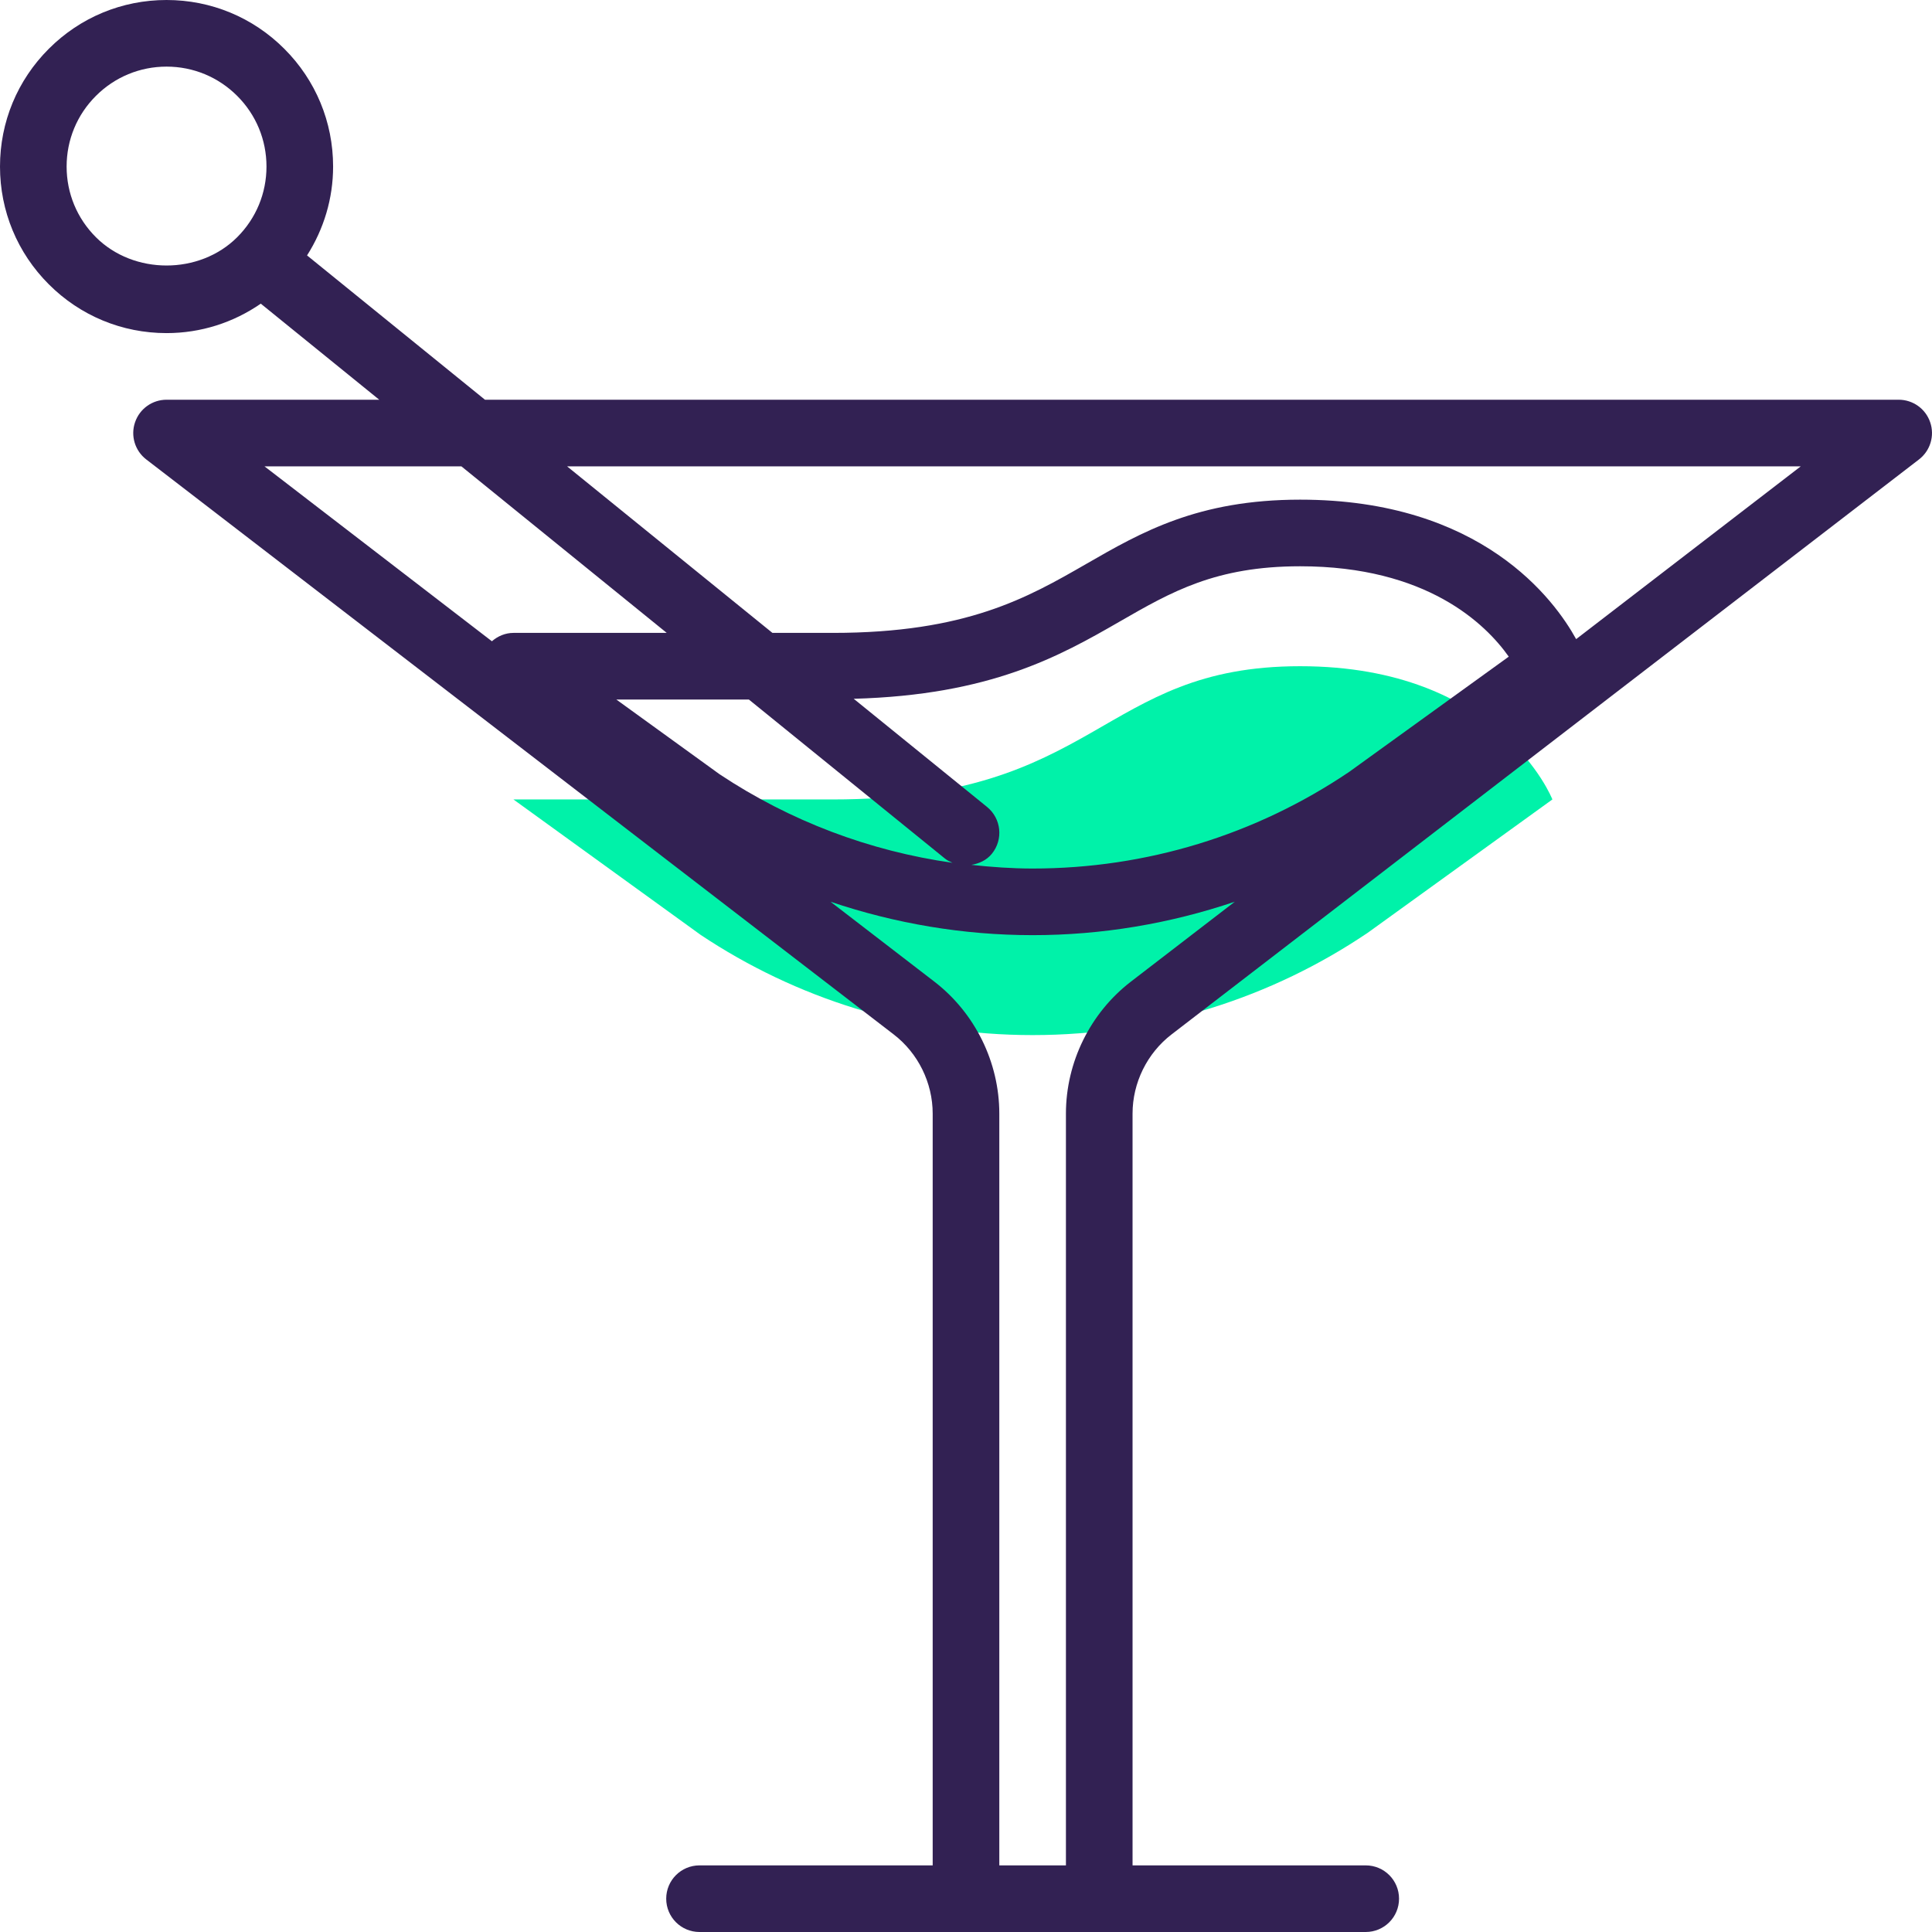
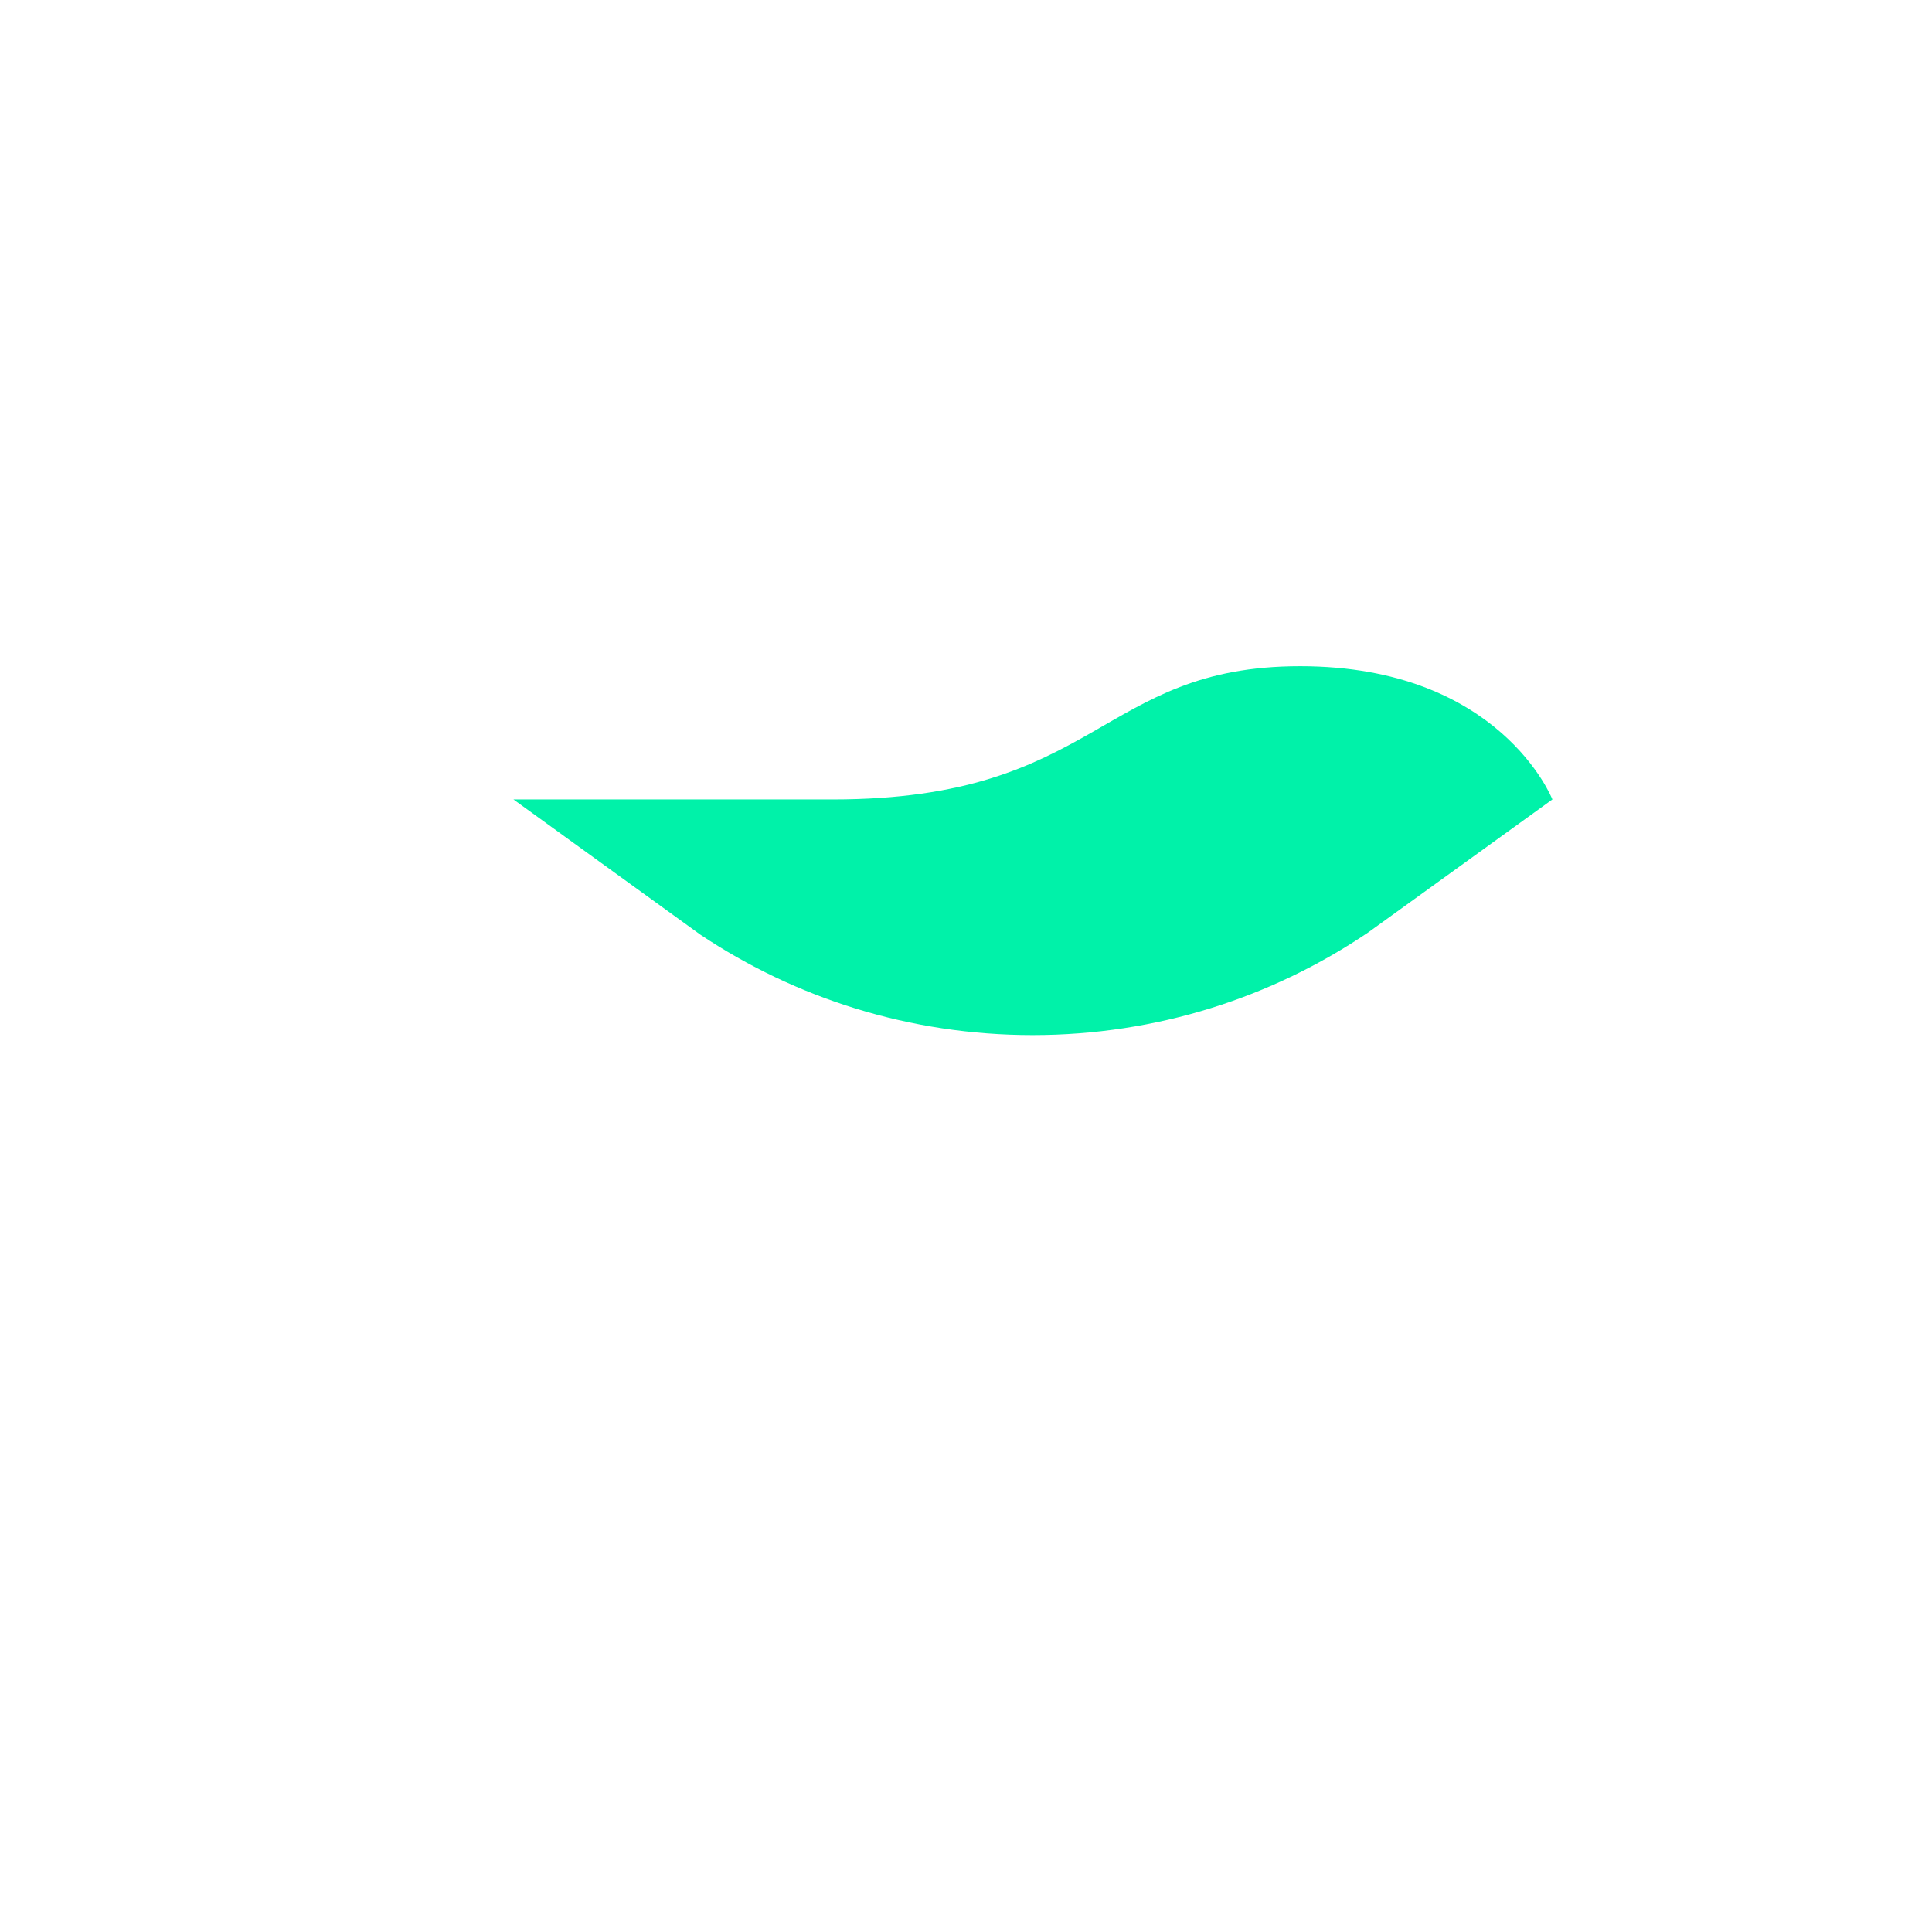
<svg xmlns="http://www.w3.org/2000/svg" version="1.1" id="Capa_1" x="0px" y="0px" viewBox="0 0 464 464" style="enable-background:new 0 0 464 464;" xml:space="preserve">
  <path style="fill:#00F2A9;" d="M200,192c-64,0-76.688,0-76.688,0l44.952,32.52c22.832,15.208,50.248,24.072,79.736,24.072  c29.824,0,57.528-9.064,80.512-24.592l44.32-32c0,0-12.504-32-60.584-32C264,160,264,192,200,192z" />
-   <path style="fill:#322153;" d="M40,80c8.216,0,16.016-2.504,22.632-7.072L91.08,96H40c-3.424,0-6.472,2.176-7.568,5.424  c-1.112,3.24-0.024,6.832,2.696,8.92l179.504,138.088c5.864,4.504,9.368,11.616,9.368,19.024V448h-56c-4.424,0-8,3.576-8,8  s3.576,8,8,8h64h32h64c4.424,0,8-3.576,8-8s-3.576-8-8-8h-56V267.456c0-7.408,3.496-14.512,9.368-19.024l179.504-138.088  c2.72-2.096,3.808-5.68,2.696-8.92C462.472,98.176,459.424,96,456,96H116.472L73.744,61.344C77.768,55.008,80,47.688,80,40  c0-10.688-4.168-20.736-11.72-28.28C60.736,4.168,50.688,0,40,0S19.264,4.168,11.72,11.72C4.168,19.264,0,29.312,0,40  s4.168,20.736,11.72,28.28C19.264,75.832,29.312,80,40,80z M110.808,112l49.32,40H123.32c-1.968,0-3.76,0.776-5.184,2.008L63.52,112  H110.808z M324.04,185.368c-22.496,15.192-48.792,23.224-76.04,23.224c-4.944,0-9.848-0.352-14.712-0.88  c1.856-0.312,3.648-1.096,4.928-2.672c2.792-3.432,2.256-8.472-1.168-11.248l-32.016-25.968  c32.864-0.904,49.424-10.216,63.944-18.584c12.328-7.096,22.984-13.24,43.272-13.24c30.44,0,44.552,13.856,50.104,21.704  L324.04,185.368z M226.96,206.208c0.552,0.448,1.184,0.728,1.8,1.008c-19.952-2.824-39.016-10.024-55.936-21.264L148.016,168h31.832  L226.96,206.208z M271.616,235.744C261.832,243.264,256,255.12,256,267.456V448h-16V267.456c0-12.336-5.832-24.184-15.616-31.712  l-24.92-19.176c15.528,5.232,31.864,8.024,48.544,8.024s33.008-2.784,48.552-8.032L271.616,235.744z M432.48,112l-53.944,41.496  c-5.128-9.32-22.608-33.496-66.288-33.496c-24.56,0-38.144,7.824-51.264,15.376C246.792,143.544,232.12,152,200,152h-14.488  l-49.32-40H432.48z M23.032,23.032C27.56,18.504,33.584,16,40,16s12.44,2.504,16.968,7.032S64,33.584,64,40  s-2.504,12.44-7.032,16.968c-9.064,9.064-24.872,9.064-33.936,0C18.496,52.44,16,46.416,16,40S18.496,27.56,23.032,23.032z" />
  <g>
</g>
  <g>
</g>
  <g>
</g>
  <g>
</g>
  <g>
</g>
  <g>
</g>
  <g>
</g>
  <g>
</g>
  <g>
</g>
  <g>
</g>
  <g>
</g>
  <g>
</g>
  <g>
</g>
  <g>
</g>
  <g>
</g>
</svg>